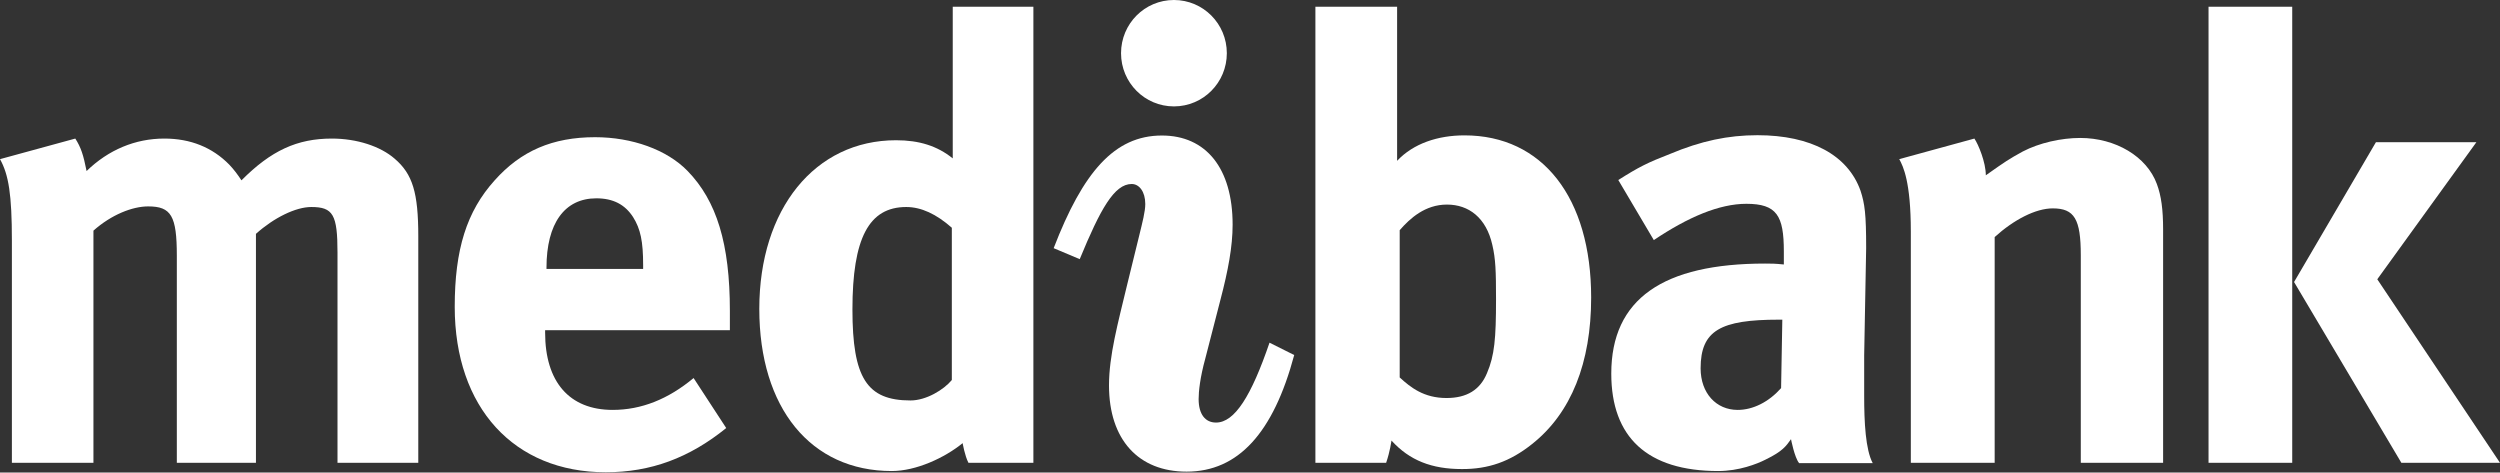
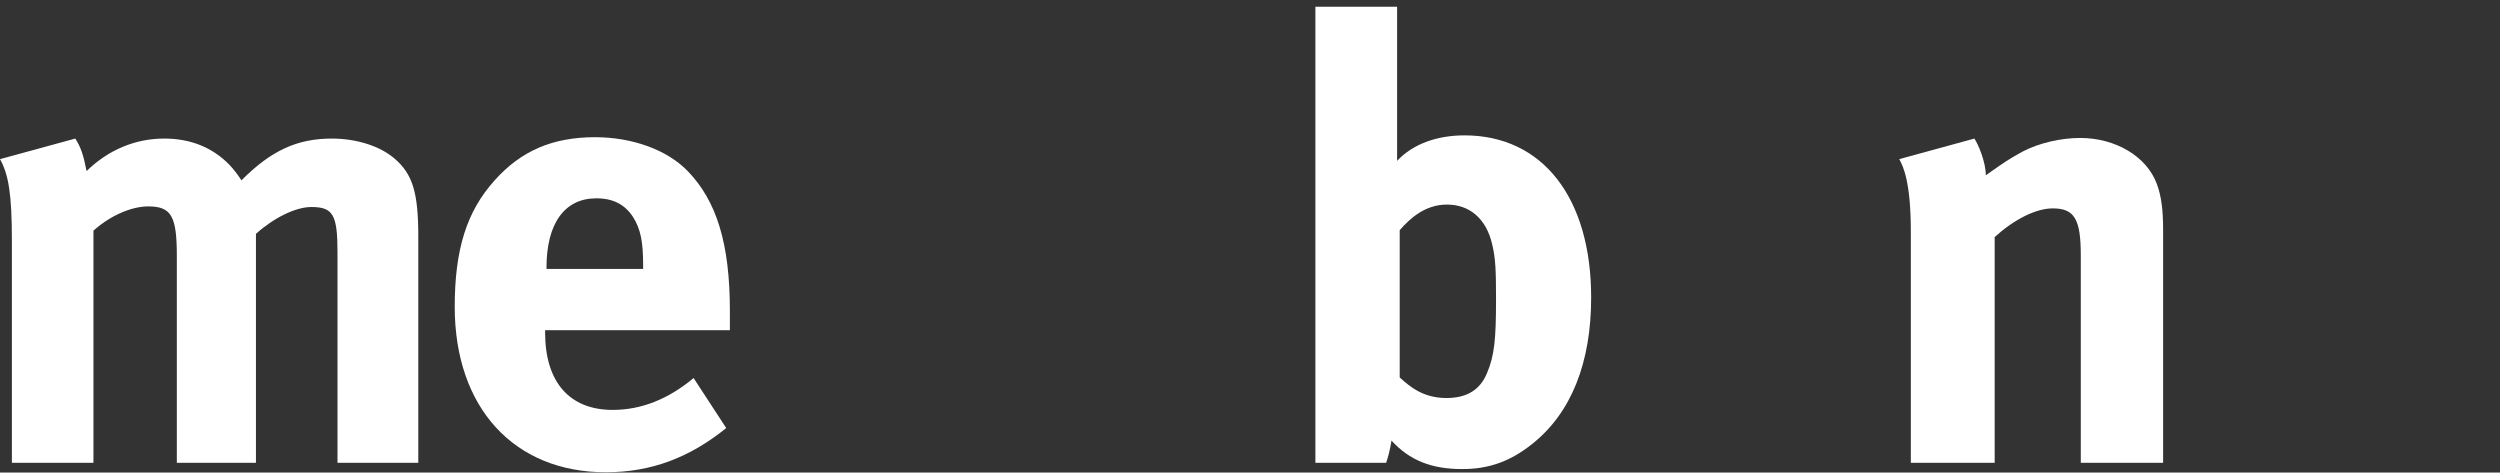
<svg xmlns="http://www.w3.org/2000/svg" version="1.2" viewBox="0 0 1640 310" width="1640" height="310">
  <rect x="0" y="0" width="1640" height="310" fill="#333333" stroke="none" />
  <title>MPL</title>
  <style>
		.s0 { fill: #ffffff } 
	</style>
  <g>
    <g>
      <path fill-rule="evenodd" class="s0" d="m455 248l21.4 32.8c-24.2 19.6-49.5 29-79 29-60.3 0-99.1-42.5-99.1-108.5 0-37.6 7.8-62.6 26.2-83 17.2-19.3 38-28.3 65.9-28.3 24.2 0 47.1 8.2 60.6 22.1 19.2 19.7 27.8 47.9 27.8 91.8 0 4.5 0 6.1 0 12.7h-121.2v1.6c0 32.3 15.9 50.7 44.3 50.7 18.8 0 36.4-7 53.1-20.9zm-96.5-71.6h63.4v-2.5c0-15.5-1.7-23.7-6.6-31.5-5.3-8.2-13-12.3-24.1-12.3-20.8 0-32.7 16.4-32.7 45.5z" />
-       <path class="s0" d="m1558.6 93.3h65.9l-65 89.9 80.5 120.4h-64.7l-70.4-118.6zm-109.8-88.9h54.9v299.2h-54.9z" />
-       <path fill-rule="evenodd" class="s0" d="m1174.9 288.1c-3.2 4.5-5.4 7.9-16.7 13.4-5.7 2.9-17.5 7.5-31 7.5-46.6 0-70.2-22.2-70.2-63.9 0-49.1 34.1-72.2 100.9-72.2 4.1 0 6.4 0 12.3 0.6v-8.6c0-23.4-4.6-31.2-24.6-31.2-17.7 0-38.2 8.7-60.7 23.8l-23.3-39.4c13.4-8.5 19.2-11.4 33.9-17.1 20.5-8.6 38.2-12.3 57.4-12.3 35.2 0 59.3 13.1 67.6 36.4 2.8 8.6 3.7 15.2 3.7 37.7l-1.3 70.4c0 1.2 0 27 0 26.5 0 17.4 0.9 35.3 5.6 44.1h-48.3c-3-3.7-5.3-15.7-5.3-15.7zm-5.7-78.4h-2.3c-38.1 0-51.3 7-51.3 31.9 0 16.3 10.2 27.3 24.3 27.3 10.1 0 20.4-5.2 28.5-14.3z" />
      <path class="s0" d="m221.4 303.6v-137.9c0-24.9-2.9-29.9-17.2-29.9-10.2 0-24.5 7-36.3 17.6v150.2h-51.9v-135.9c0-26.1-3.7-32.3-18.8-32.3-10.3 0-24.1 5.4-35.9 15.9v152.3h-53.5v-145.7c0-30.2-2.1-43.3-7.8-53.5l49.4-13.5c3.7 5.8 5.3 10.7 7.4 21.3 14.3-13.9 31.9-21.3 51-21.3 17.2 0 31.5 5.8 42.6 17.1 2.8 2.9 5.6 6.6 8 10.3 19.4-19.5 36.5-27.4 59.3-27.4 16.3 0 31.8 5 41.2 13.2 11.8 10.1 15.5 22.3 15.5 50.9v148.6z" />
-       <path class="s0" d="m770.1 69.8c-19.2 0-34.7-15.6-34.7-34.9 0-19.3 15.5-34.9 34.7-34.9 19.2 0 34.7 15.6 34.7 34.9 0 19.3-15.5 34.9-34.7 34.9zm-18.8 64c0-8.1-4-13.1-8.9-13.1-11.4 0-20.5 16.3-34.1 49.3l-17.1-7.2c19.2-49.8 39.8-73.9 71-73.9 28.9 0 46.4 21.4 46.4 58.5 0 14.4-3 30.2-7.9 48.9l-10 38.8c-3.5 12.7-4.4 21.8-4.4 26.7 0 10 4.4 15.4 11.4 15.4 12.3 0 23.2-17.6 35.1-52.4l16.2 8.1c-13.7 51.2-36.8 76.5-70.6 76.5-31.5 0-50.9-20.9-50.9-56.6 0-19.4 5.8-40.6 11.9-66l7.9-32.2c2.2-9 4-15.9 4-20.8z" />
      <path class="s0" d="m1245.9 104.4l49.3-13.5c2.6 3.8 7.5 15.6 7.5 24.1 12.7-9 15.1-10.6 24.2-15.6 10.9-5.7 25.3-8.9 37.7-8.9 23.3 0 43.7 12.2 50.3 30.2 2.9 7.8 4.1 16.8 4.1 29.9v153h-54v-136.2c0-23.7-4.2-30.7-18.4-30.7-11.2 0-25.5 7.4-38.1 18.8v148.1h-55v-151.7c0-32.6-5-42.8-7.6-47.5z" />
-       <path fill-rule="evenodd" class="s0" d="m635.3 303.6c-2.4-4.6-3.8-12.9-3.8-12.9-11.9 9.7-30.6 18.3-46.5 18.3-53.2 0-86.9-41.4-86.9-106.4 0-65.5 36.5-110.6 89.7-110.6 15.2 0 27 3.7 37.2 11.9v-99.5h52.9v299.2zm-10.9-154.2c-10.2-9-20.1-13.6-29.9-13.6-24.6 0-35.3 20.6-35.3 67.2 0 45 9.5 59.7 38.1 59.7 10.3 0 21.8-7 27.1-13.4z" />
      <path fill-rule="evenodd" class="s0" d="m916.5 4.4v101.1c10.7-11.4 26.8-16.7 44.2-16.7 51.2 0 83.1 40.9 83.1 106.4 0 42.6-13 75.8-38.9 96.2-14.3 11.4-28.6 16.4-45.9 16.3-19.7 0-34.3-5.6-46.2-18.7 0 0-0.9 7.1-3.5 14.6h-46.4v-299.2zm62.5 156.4c-4-18-15.5-26.6-29.8-26.6-14.3 0-24.2 9-31 16.8v96.6c7.2 6.6 15.9 13.5 30.7 13.5 13.4 0 22.1-5.4 26.6-16.4 4.9-11.5 5.9-22.6 5.9-48.3 0-18.8-0.3-26.6-2.4-35.6z" />
    </g>
  </g>
</svg>